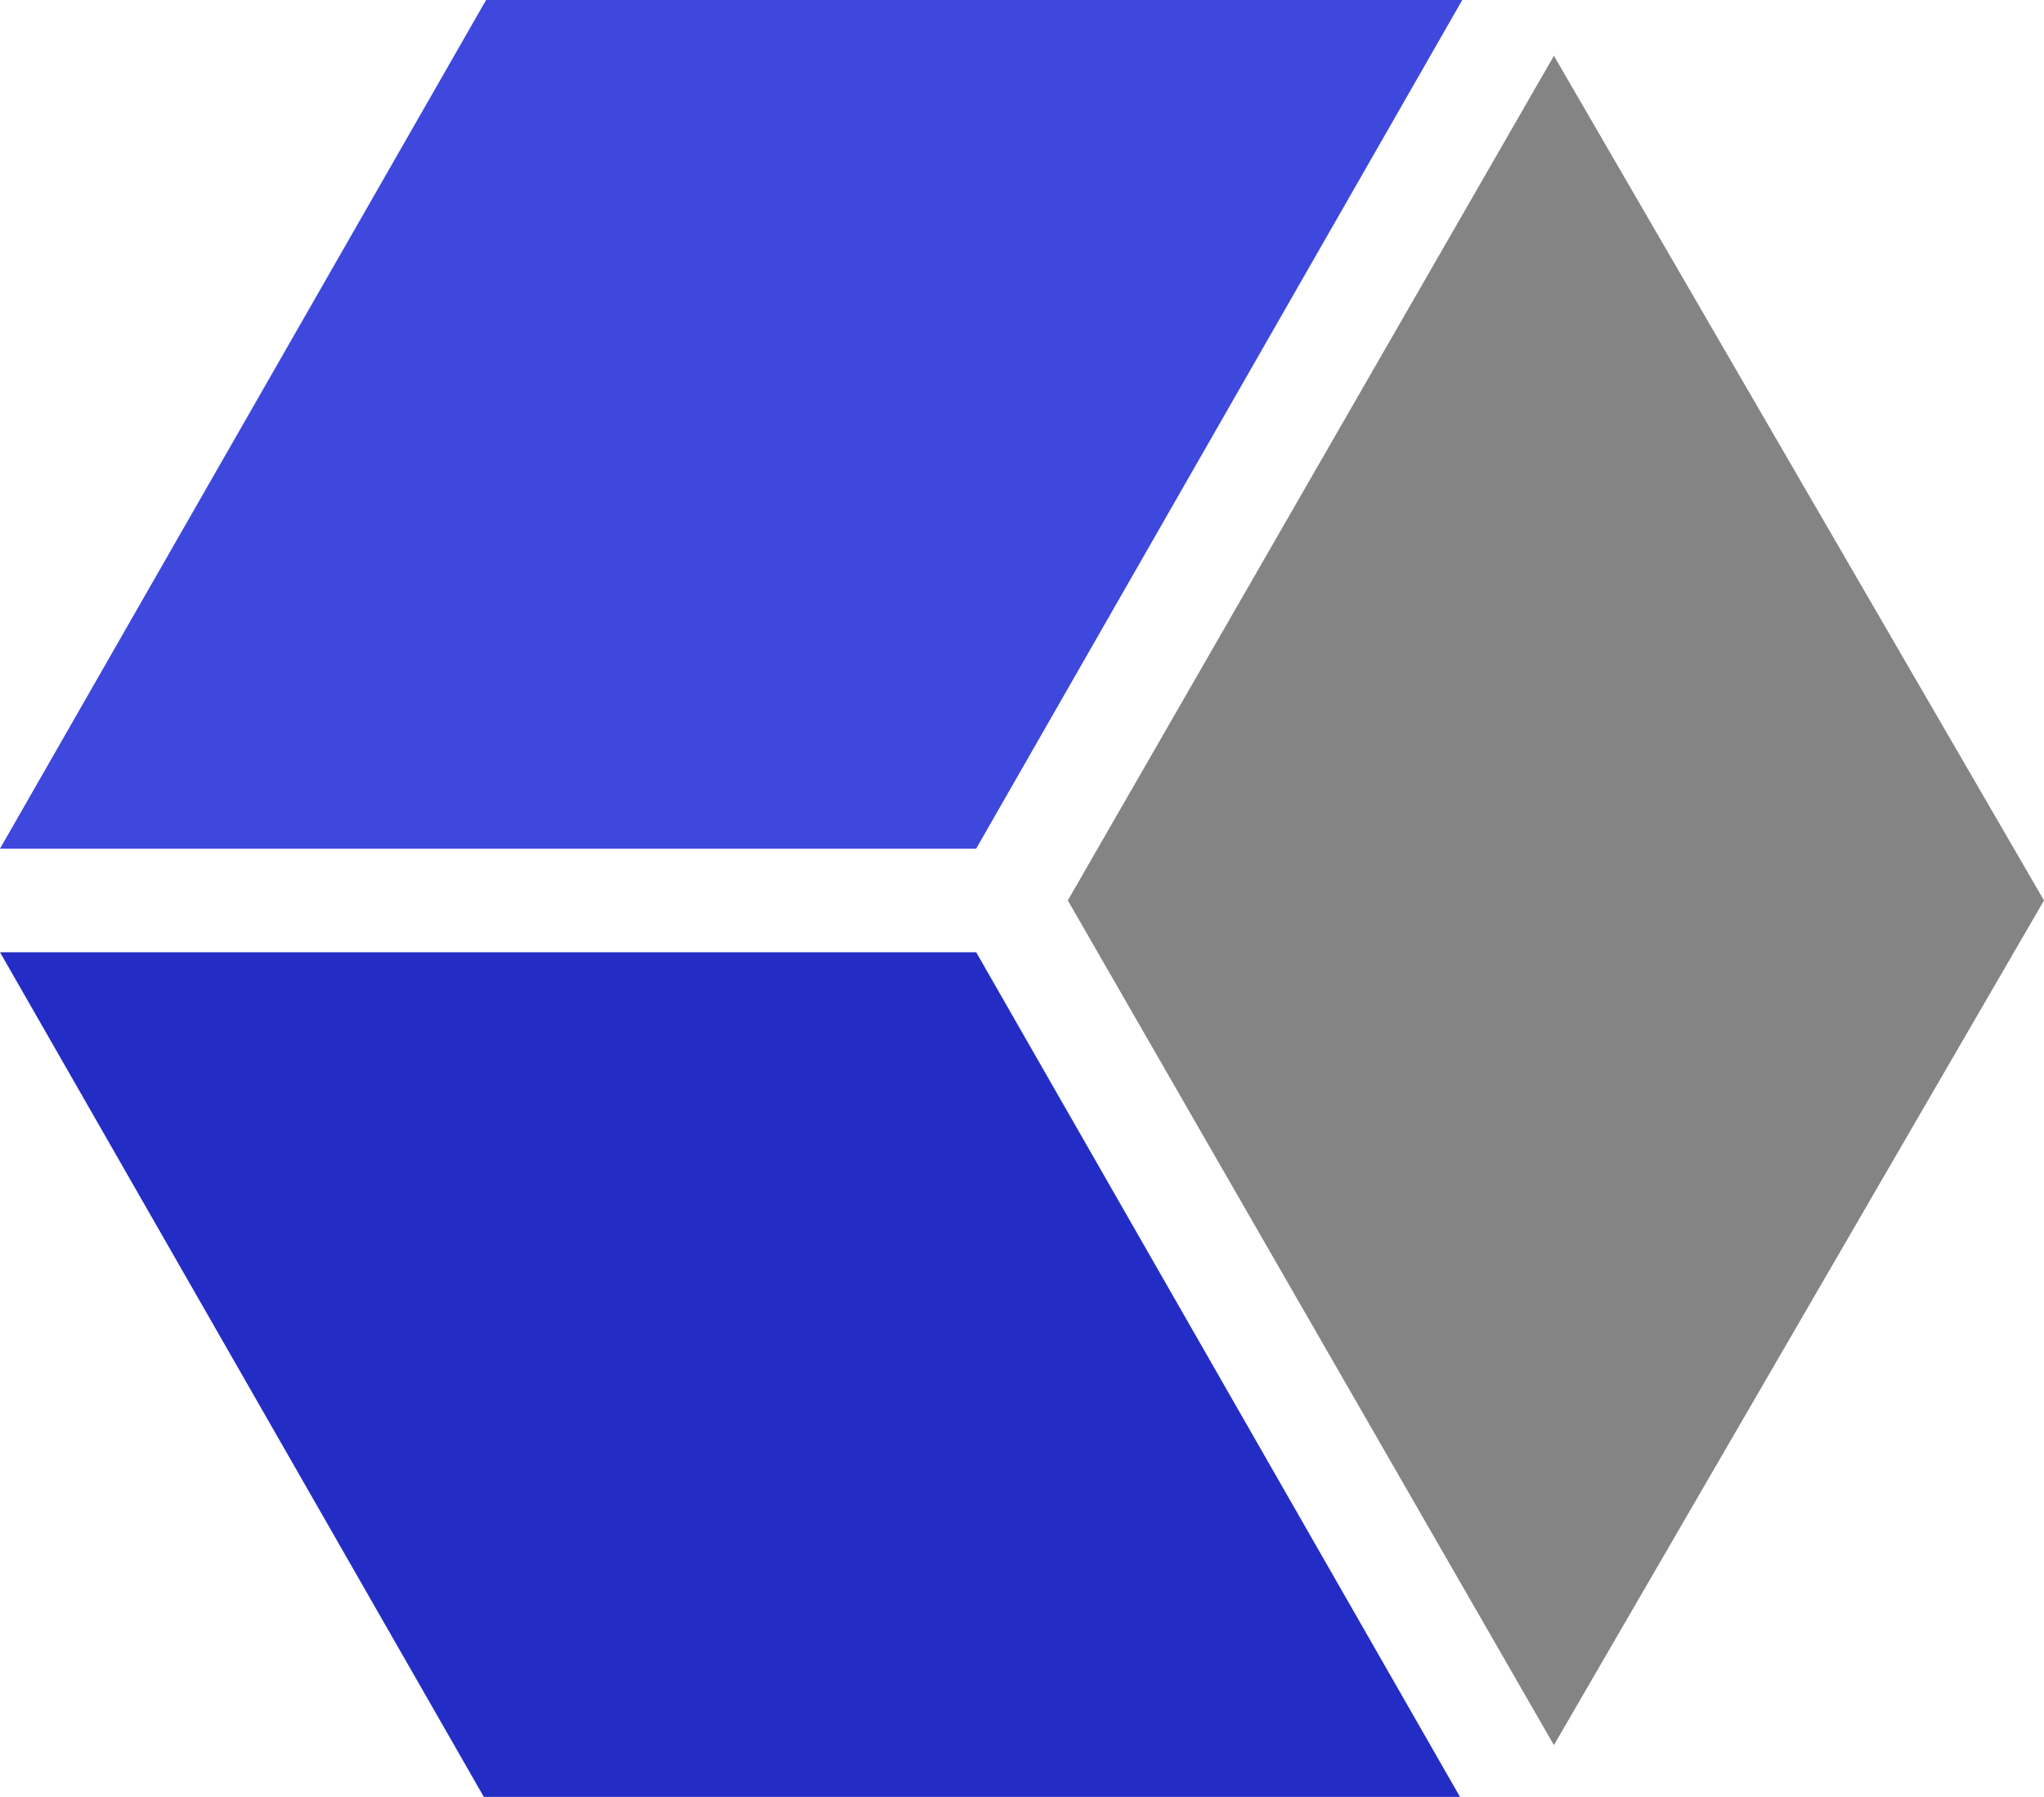
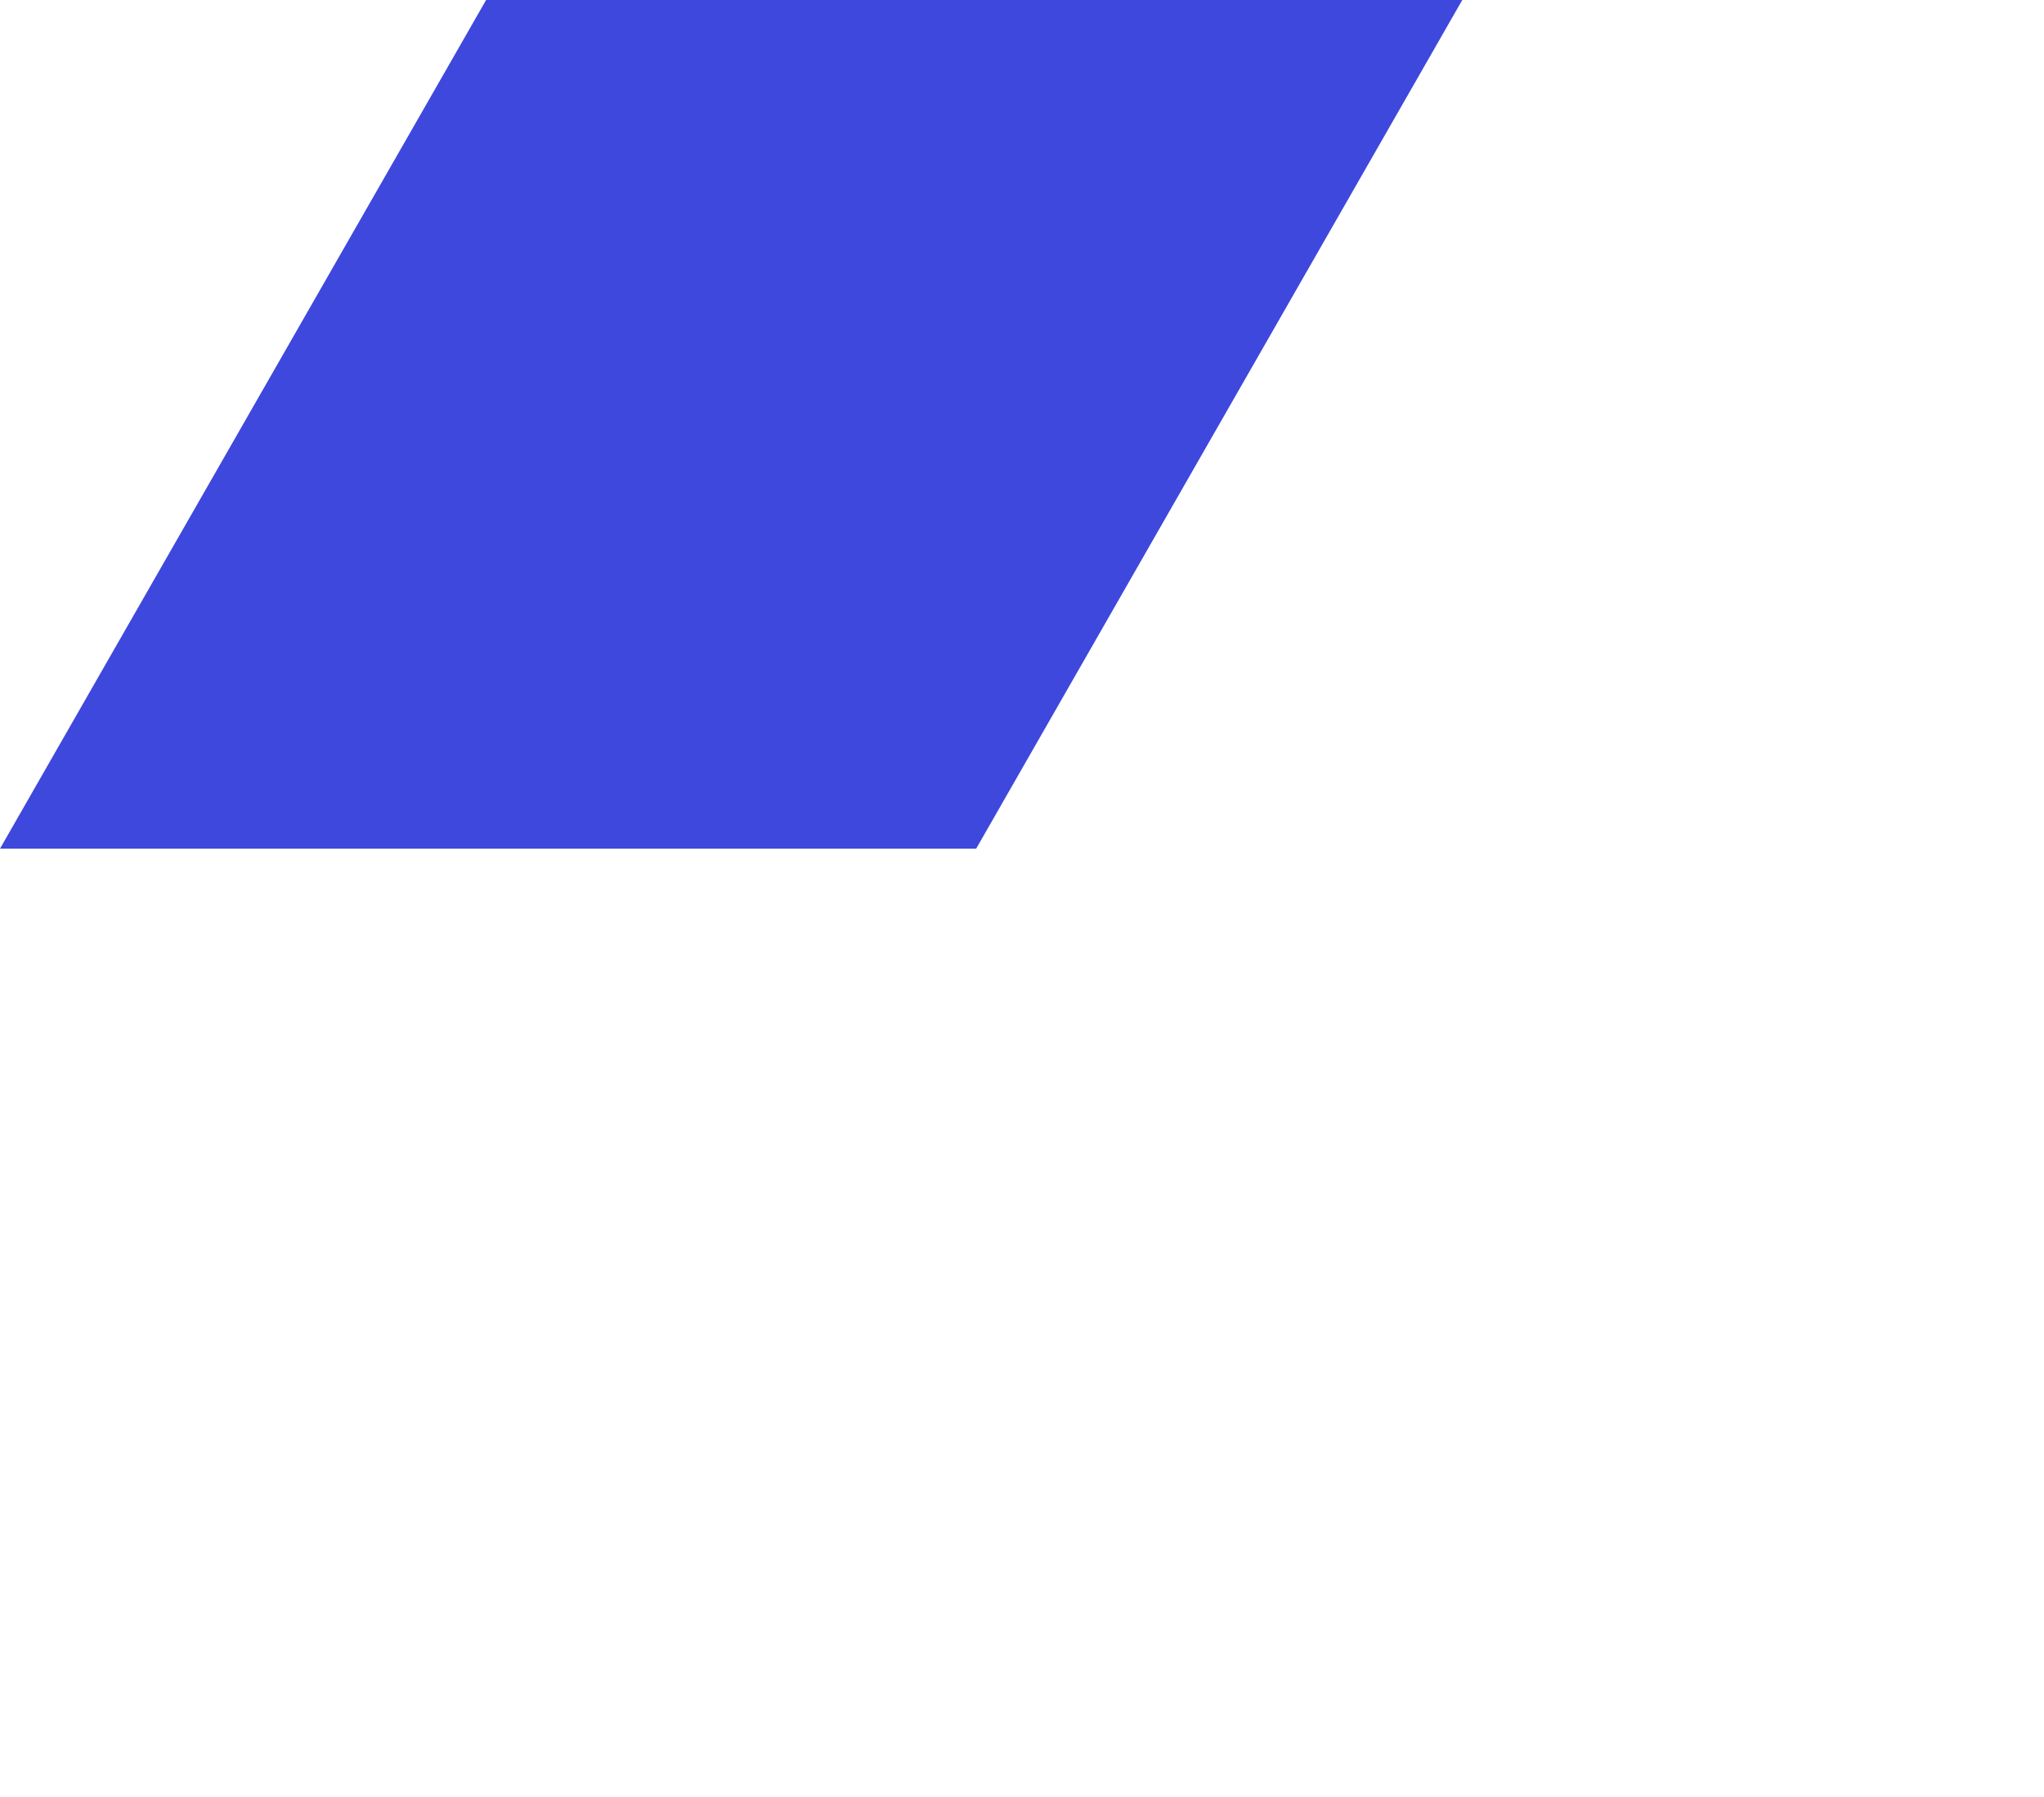
<svg xmlns="http://www.w3.org/2000/svg" version="1.1" id="Layer_1" viewBox="0 107.4 51.3 45.1" xml:space="preserve">
  <g id="paro-software-logo-secondary">
    <polygon id="Fill-1" fill="#3E48DD" points="12.2,107.4 0,128.7 24.5,128.7 36.7,107.4" />
-     <polygon id="Fill-2" fill="#848484" points="39,108.8 26.8,130 39,151.2 51.3,130" />
-     <polygon id="Fill-3" fill="#232DC5" points="0,131.3 12.2,152.6 36.7,152.6 24.5,131.3" />
  </g>
</svg>